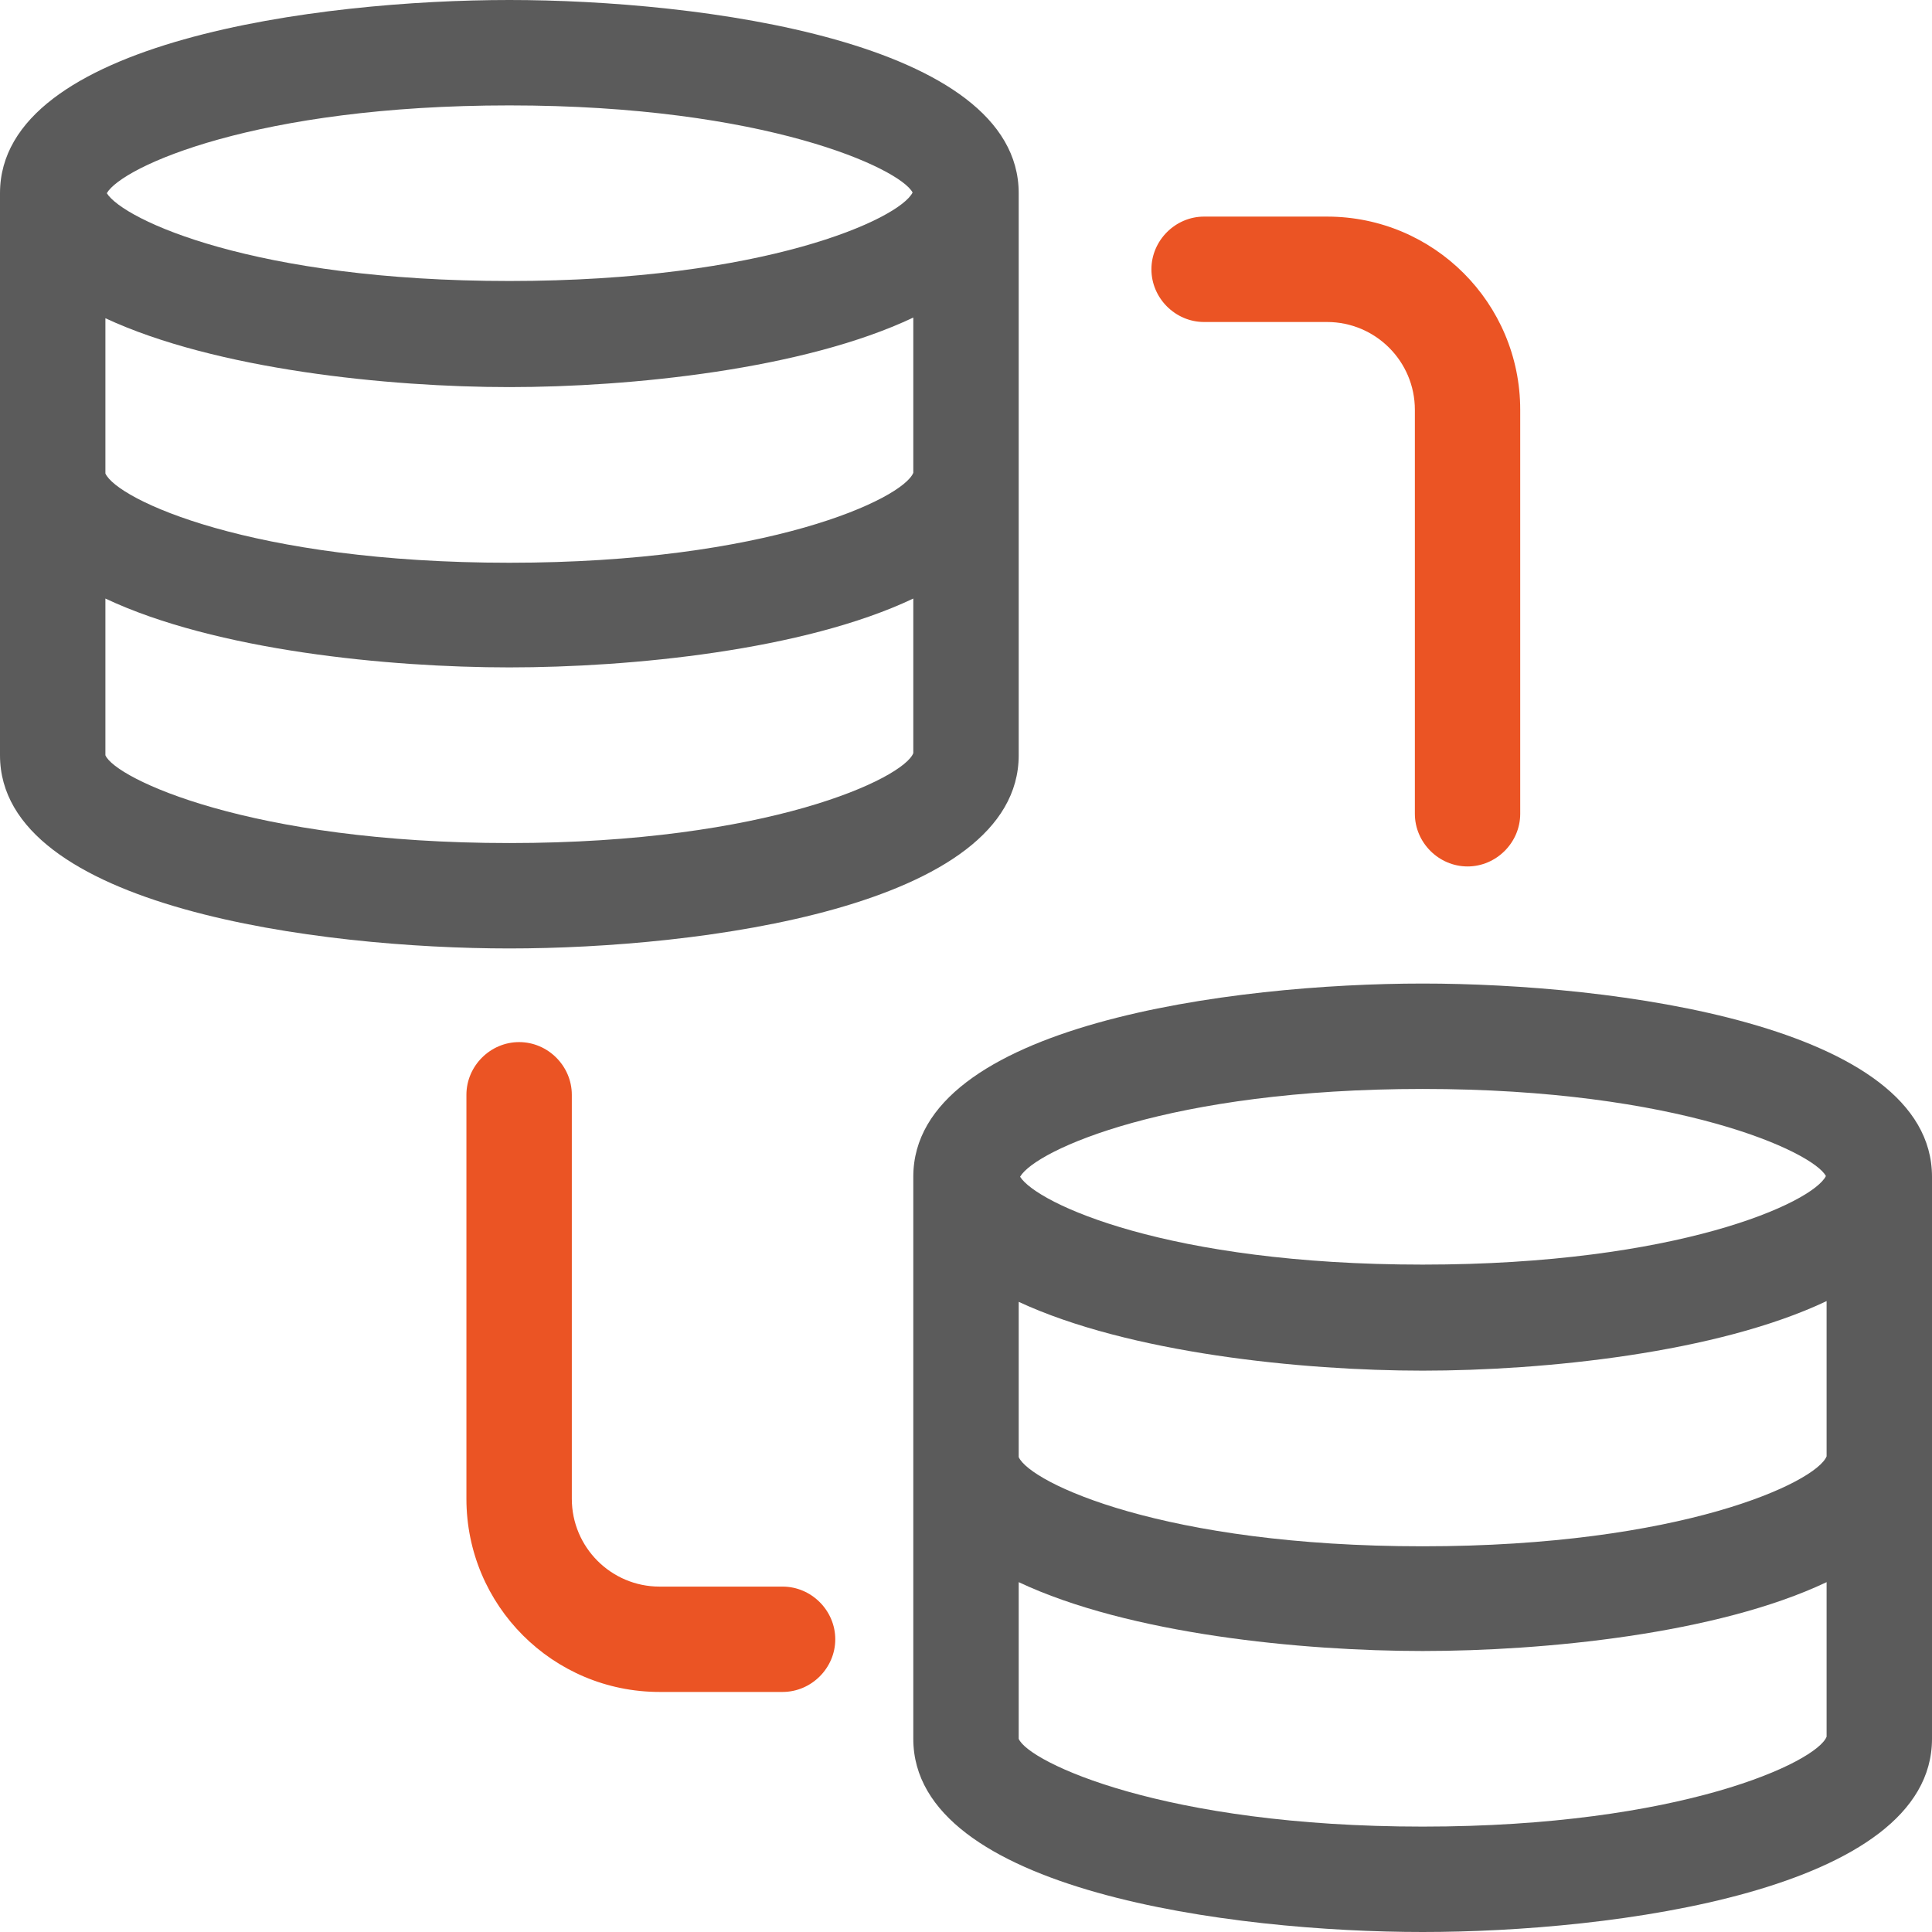
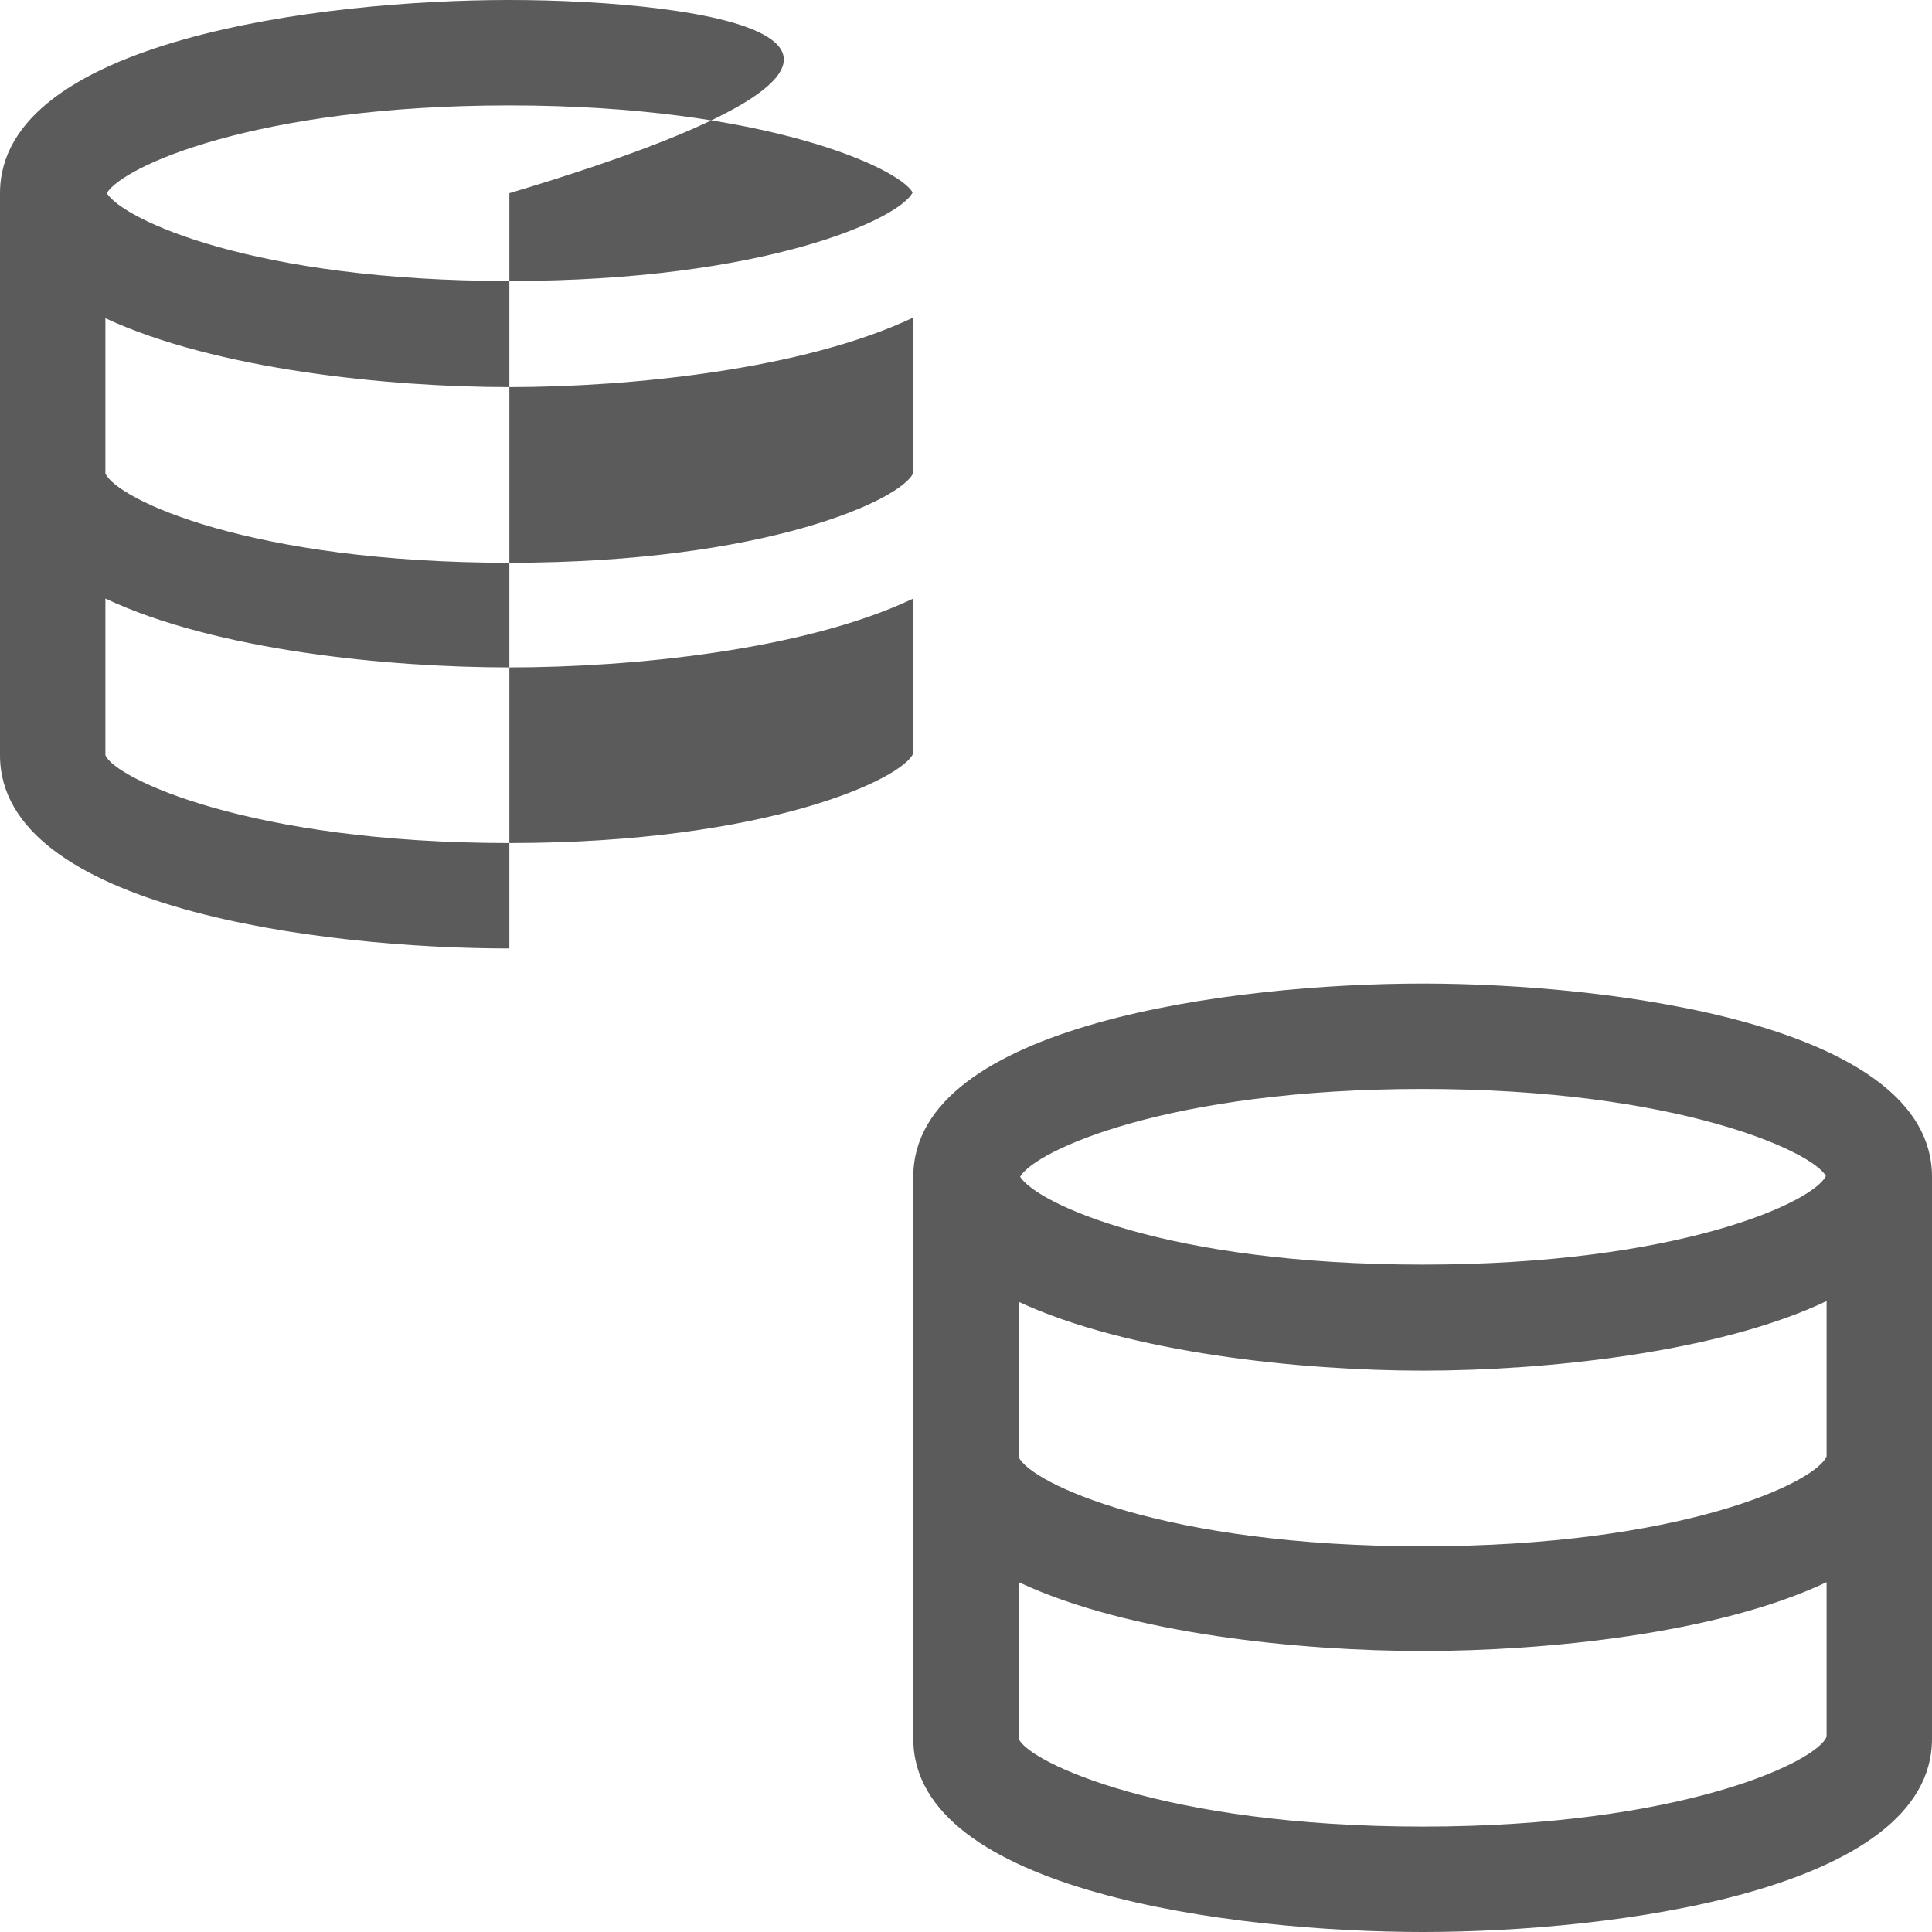
<svg xmlns="http://www.w3.org/2000/svg" width="36" height="36" viewBox="0 0 36 36" fill="none">
-   <path d="M26.509 18.327C22.988 18.327 17.018 19.087 17.018 21.927V32.4C17.018 35.241 22.988 36 26.509 36C30.03 36 36 35.241 36 32.4V21.927C36 19.087 30.03 18.327 26.509 18.327ZM18.982 27.137V24.258C21.037 25.213 24.258 25.54 26.509 25.54C28.761 25.54 31.994 25.213 34.036 24.244V27.137C33.84 27.622 31.326 28.813 26.509 28.813C21.692 28.813 19.204 27.635 18.982 27.151V27.137ZM26.509 20.291C31.287 20.291 33.788 21.469 34.023 21.914C33.775 22.412 31.261 23.564 26.509 23.564C21.757 23.564 19.322 22.425 19.008 21.927C19.296 21.43 21.796 20.291 26.509 20.291ZM26.509 34.036C21.678 34.036 19.165 32.832 18.982 32.4V29.481C21.037 30.45 24.258 30.764 26.509 30.764C28.761 30.764 31.994 30.45 34.036 29.481V32.361C33.853 32.832 31.326 34.036 26.509 34.036ZM9.491 0C5.969 0 0 0.759 0 3.6V14.073C0 16.913 5.969 17.673 9.491 17.673C13.012 17.673 18.982 16.913 18.982 14.073V3.6C18.982 0.759 13.012 0 9.491 0ZM1.964 8.81V5.93C4.019 6.886 7.239 7.213 9.491 7.213C11.742 7.213 14.976 6.886 17.018 5.917V8.81C16.822 9.295 14.308 10.486 9.491 10.486C4.673 10.486 2.186 9.308 1.964 8.823V8.81ZM9.491 1.964C14.269 1.964 16.77 3.142 17.005 3.587C16.756 4.084 14.243 5.236 9.491 5.236C4.739 5.236 2.304 4.097 1.99 3.6C2.278 3.103 4.778 1.964 9.491 1.964ZM9.491 15.709C4.66 15.709 2.147 14.505 1.964 14.073V11.153C4.019 12.122 7.239 12.436 9.491 12.436C11.742 12.436 14.976 12.122 17.018 11.153V14.034C16.835 14.505 14.308 15.709 9.491 15.709Z" fill="#5B5B5B" />
-   <path d="M27.346 16.145C26.809 16.145 26.364 15.7 26.364 15.164V7.636C26.364 6.733 25.631 6 24.727 6H22.436C21.9 6 21.455 5.555 21.455 5.018C21.455 4.481 21.9 4.036 22.436 4.036H24.727C26.717 4.036 28.327 5.647 28.327 7.636V15.164C28.327 15.7 27.882 16.145 27.346 16.145ZM14.582 31.527H12.291C10.301 31.527 8.691 29.917 8.691 27.927V20.4C8.691 19.863 9.136 19.418 9.673 19.418C10.21 19.418 10.655 19.863 10.655 20.4V27.927C10.655 28.831 11.388 29.564 12.291 29.564H14.582C15.119 29.564 15.564 30.009 15.564 30.546C15.564 31.082 15.119 31.527 14.582 31.527Z" fill="#EB5424" />
+   <path d="M26.509 18.327C22.988 18.327 17.018 19.087 17.018 21.927V32.4C17.018 35.241 22.988 36 26.509 36C30.03 36 36 35.241 36 32.4V21.927C36 19.087 30.03 18.327 26.509 18.327ZM18.982 27.137V24.258C21.037 25.213 24.258 25.54 26.509 25.54C28.761 25.54 31.994 25.213 34.036 24.244V27.137C33.84 27.622 31.326 28.813 26.509 28.813C21.692 28.813 19.204 27.635 18.982 27.151V27.137ZM26.509 20.291C31.287 20.291 33.788 21.469 34.023 21.914C33.775 22.412 31.261 23.564 26.509 23.564C21.757 23.564 19.322 22.425 19.008 21.927C19.296 21.43 21.796 20.291 26.509 20.291ZM26.509 34.036C21.678 34.036 19.165 32.832 18.982 32.4V29.481C21.037 30.45 24.258 30.764 26.509 30.764C28.761 30.764 31.994 30.45 34.036 29.481V32.361C33.853 32.832 31.326 34.036 26.509 34.036ZM9.491 0C5.969 0 0 0.759 0 3.6V14.073C0 16.913 5.969 17.673 9.491 17.673V3.6C18.982 0.759 13.012 0 9.491 0ZM1.964 8.81V5.93C4.019 6.886 7.239 7.213 9.491 7.213C11.742 7.213 14.976 6.886 17.018 5.917V8.81C16.822 9.295 14.308 10.486 9.491 10.486C4.673 10.486 2.186 9.308 1.964 8.823V8.81ZM9.491 1.964C14.269 1.964 16.77 3.142 17.005 3.587C16.756 4.084 14.243 5.236 9.491 5.236C4.739 5.236 2.304 4.097 1.99 3.6C2.278 3.103 4.778 1.964 9.491 1.964ZM9.491 15.709C4.66 15.709 2.147 14.505 1.964 14.073V11.153C4.019 12.122 7.239 12.436 9.491 12.436C11.742 12.436 14.976 12.122 17.018 11.153V14.034C16.835 14.505 14.308 15.709 9.491 15.709Z" fill="#5B5B5B" />
</svg>